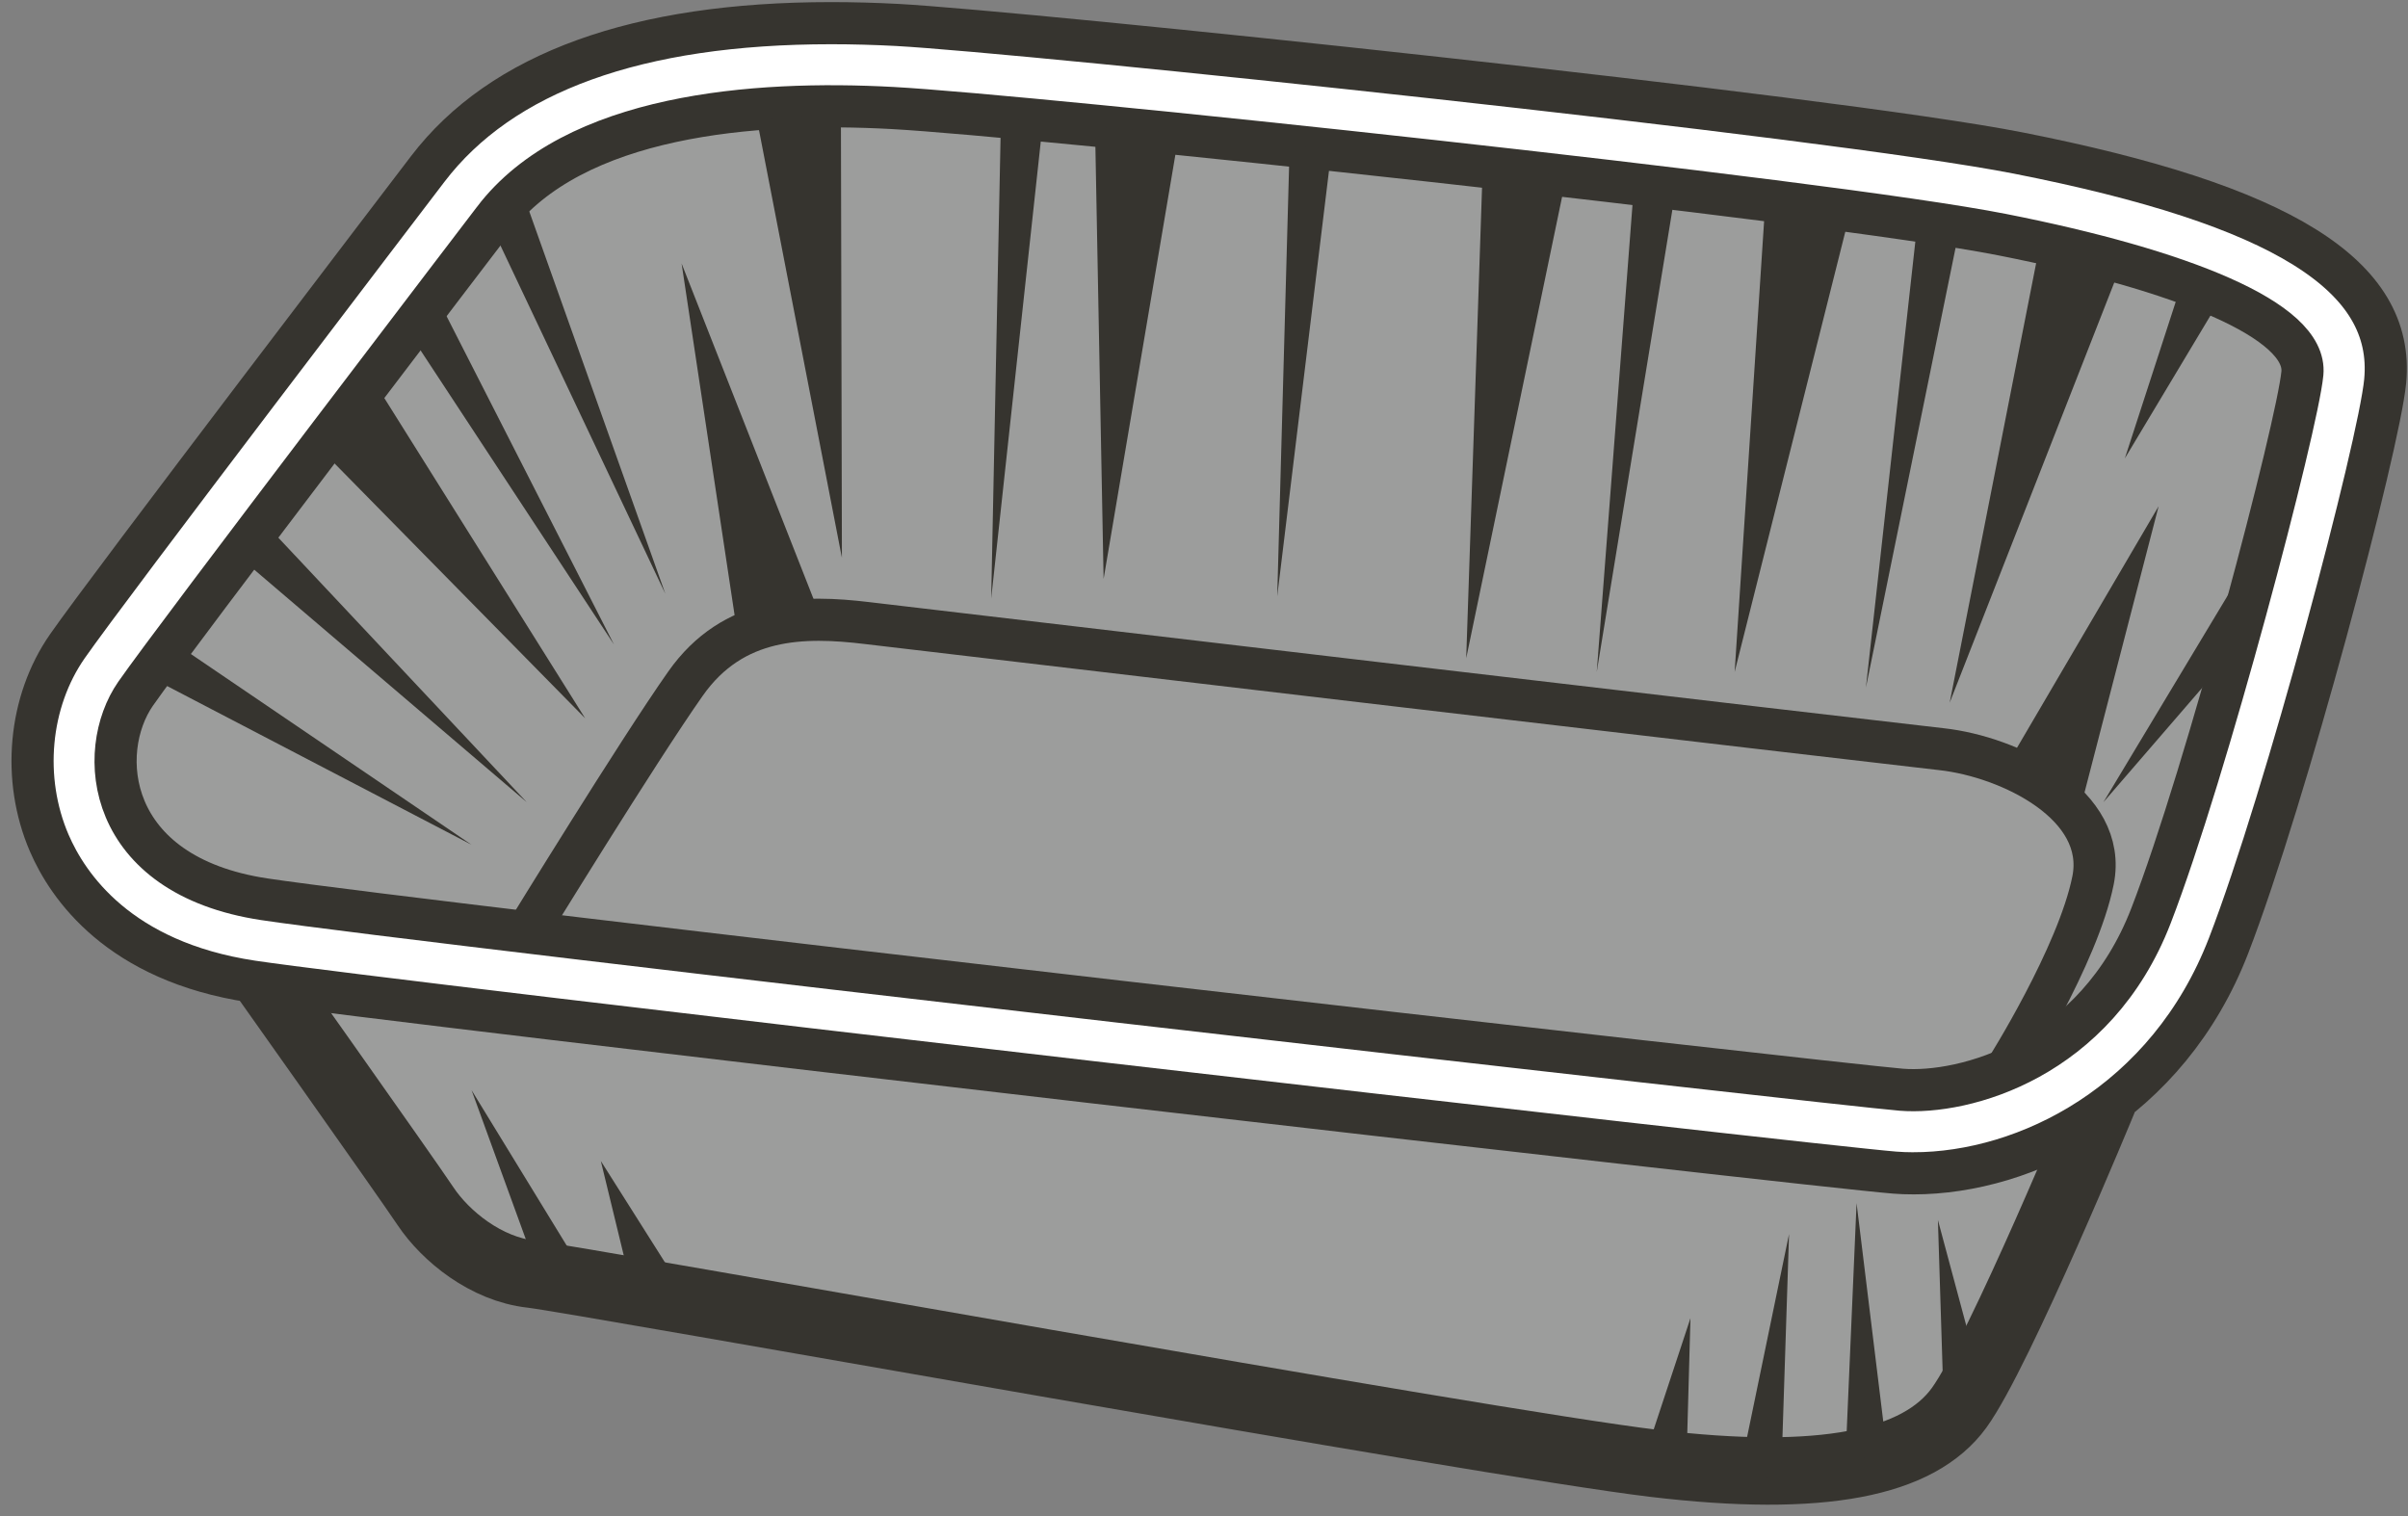
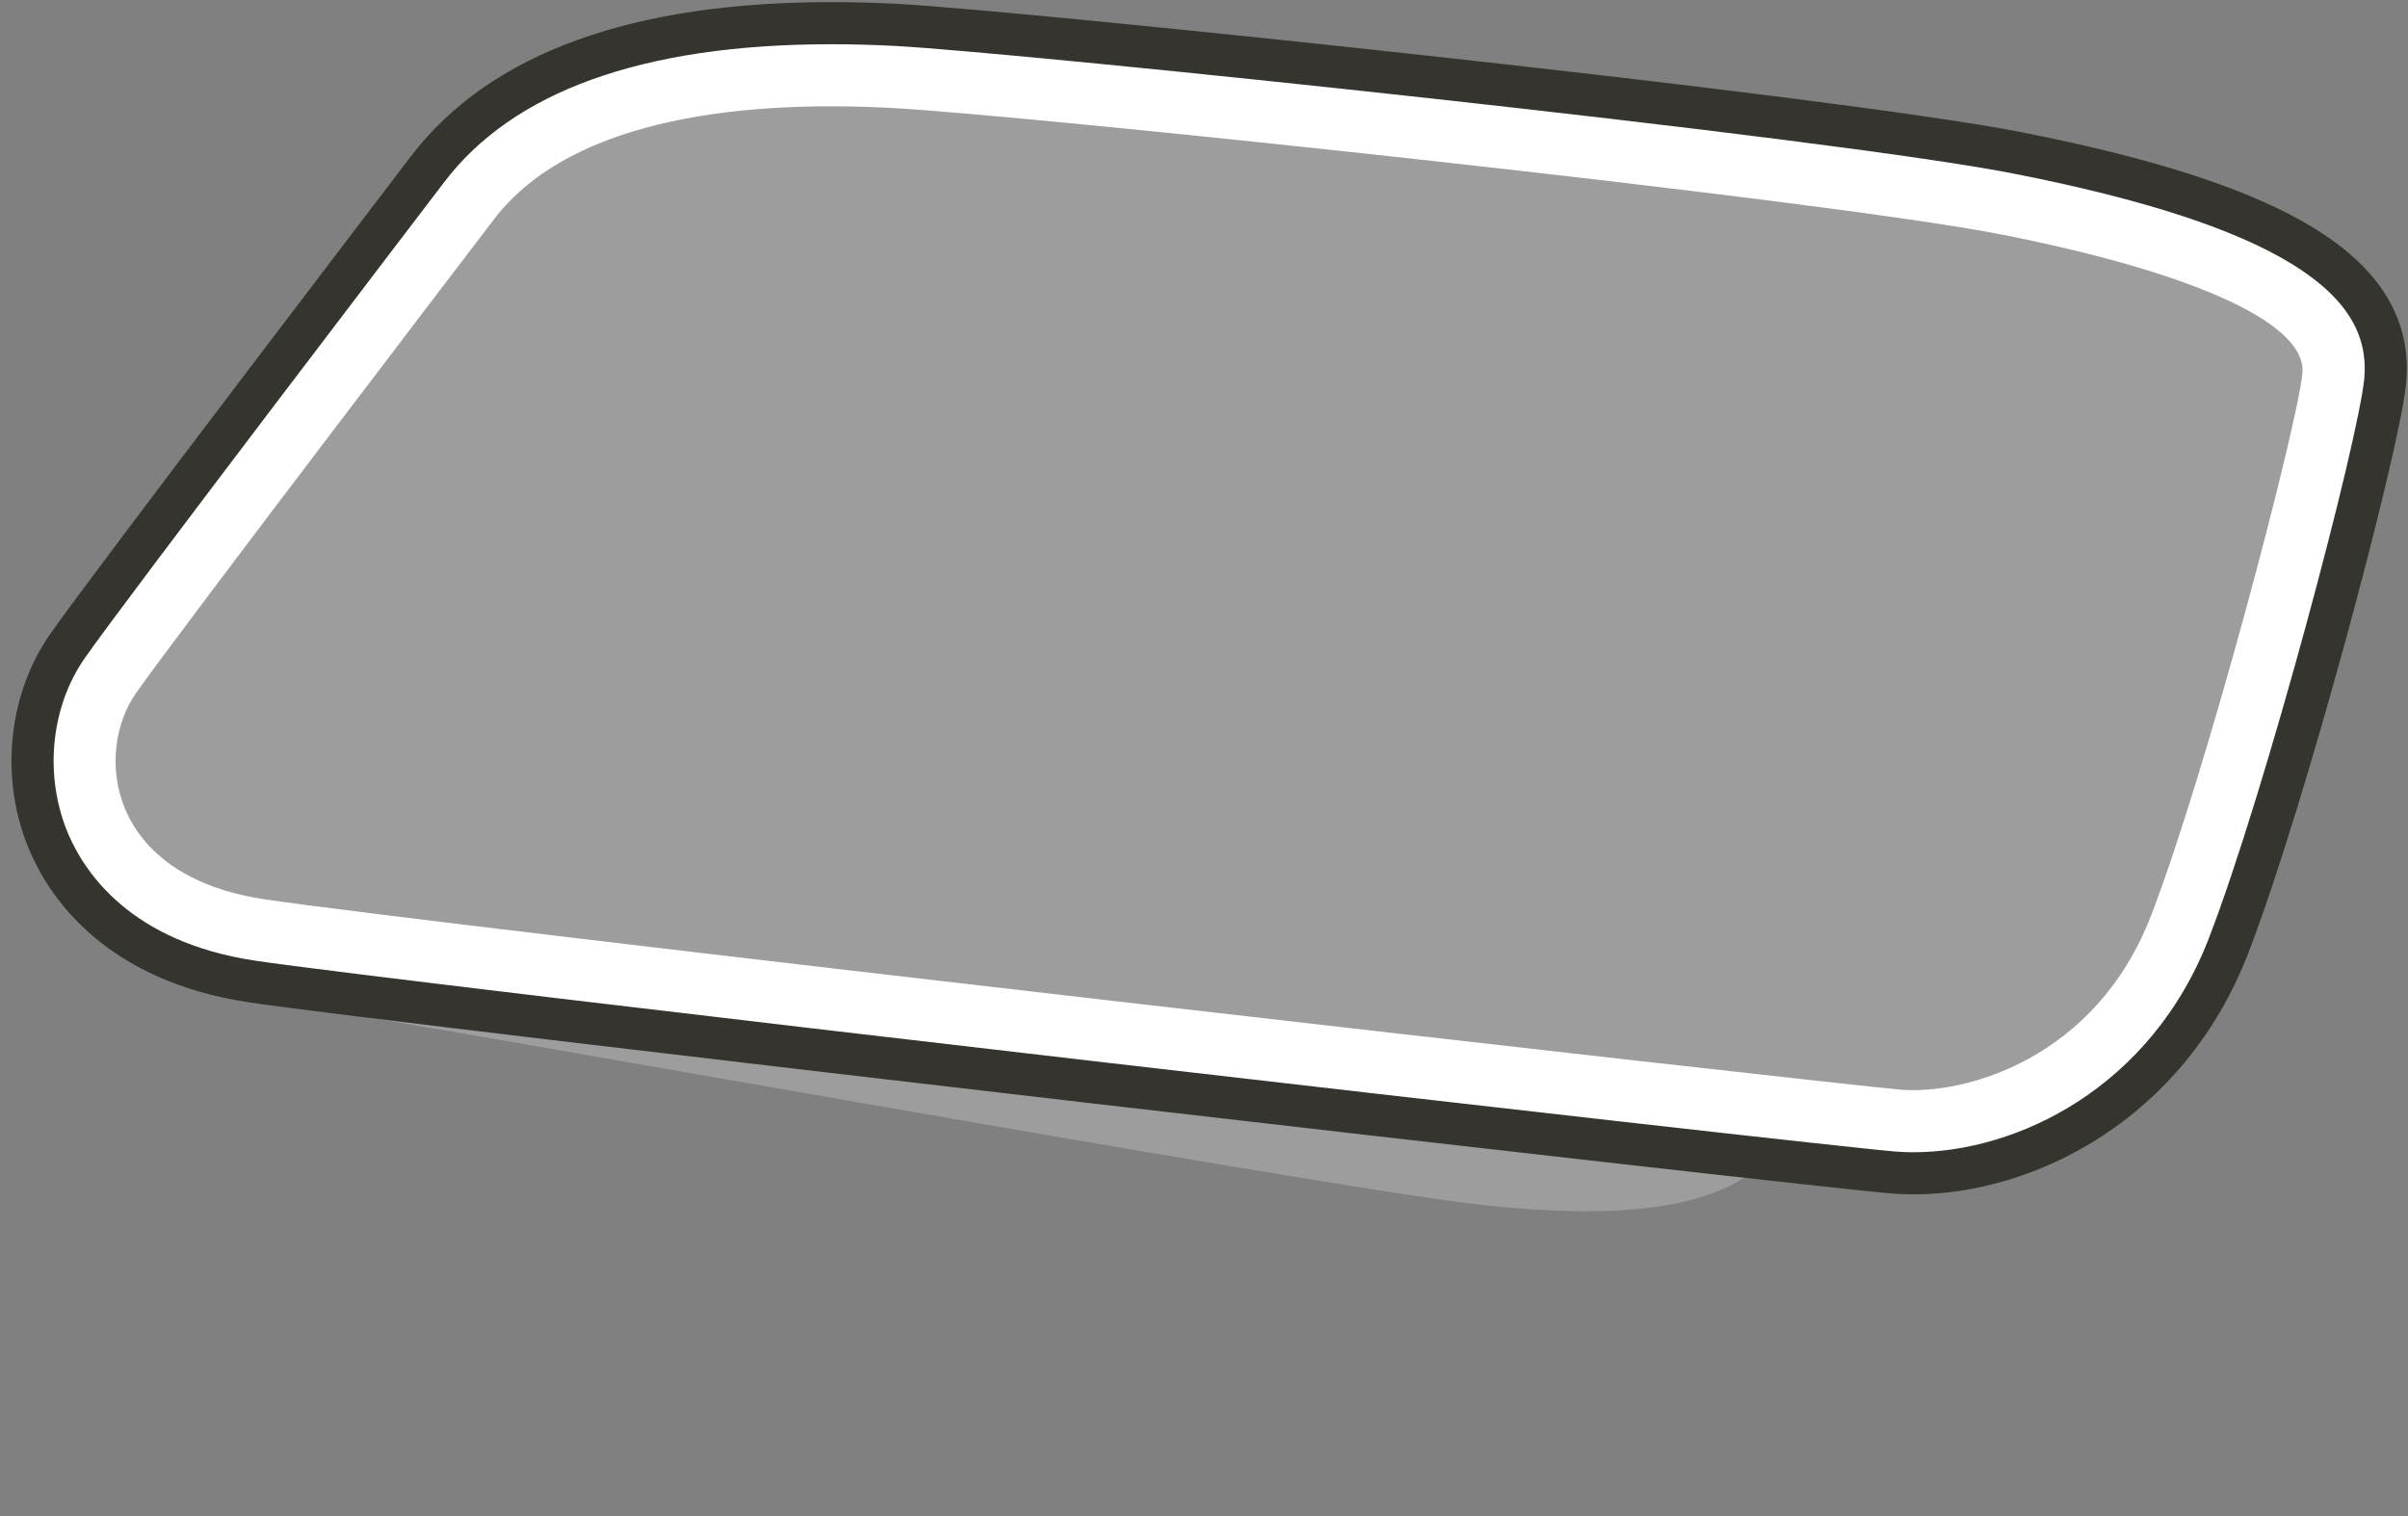
<svg xmlns="http://www.w3.org/2000/svg" width="108" height="68" viewBox="0 0 108 68">
  <rect x="0" y="0" width="108" height="68" fill="#808080" stroke="none" />
  <title>Group 2</title>
  <g fill="none" fill-rule="evenodd">
-     <path d="M10.88 42.446s7.296 10.292 8.2 11.65c.906 1.356 2.716 2.827 4.752 3.054 2.036.226 42.764 7.58 50.343 8.484 7.58.906 11.88 0 13.69-2.487 1.81-2.49 6.476-13.822 6.476-13.822" fill="#9C9D9C" />
-     <path d="M10.88 42.446s7.296 10.292 8.2 11.65c.906 1.356 2.716 2.827 4.752 3.054 2.036.226 42.764 7.58 50.343 8.484 7.58.906 11.88 0 13.69-2.487 1.81-2.49 6.476-13.822 6.476-13.822" stroke="#36342F" stroke-width="3.024" />
+     <path d="M10.88 42.446c.906 1.356 2.716 2.827 4.752 3.054 2.036.226 42.764 7.58 50.343 8.484 7.58.906 11.88 0 13.69-2.487 1.81-2.49 6.476-13.822 6.476-13.822" fill="#9C9D9C" />
    <path d="M85.81 52.627c-.292 0-.57-.012-.832-.032-3.876-.31-67.608-7.656-73.682-8.573-5.968-.9-8.255-4.278-9.088-6.21-1.238-2.874-.92-6.338.814-8.827C4.858 26.345 18.6 8.347 19.182 7.582c3.31-4.34 9.4-6.543 18.097-6.543.96 0 1.956.027 2.962.08 5.814.32 41.826 4.08 50.28 5.745 11.83 2.334 16.906 5.49 16.455 10.236-.277 2.895-4.46 18.674-7.022 25.313-2.723 7.055-9.066 10.214-14.143 10.214z" fill="#FFF" />
    <path d="M85.81 52.627c-.292 0-.57-.012-.832-.032-3.876-.31-67.608-7.656-73.682-8.573-5.968-.9-8.255-4.278-9.088-6.21-1.238-2.874-.92-6.338.814-8.827C4.858 26.345 18.6 8.347 19.182 7.582c3.31-4.34 9.4-6.543 18.097-6.543.96 0 1.956.027 2.962.08 5.814.32 41.826 4.08 50.28 5.745 11.83 2.334 16.906 5.49 16.455 10.236-.277 2.895-4.46 18.674-7.022 25.313-2.723 7.055-9.066 10.214-14.143 10.214z" stroke="#36342F" stroke-width="1.89" />
    <path d="M22.148 9.846S7.893 28.513 6.083 31.114c-1.81 2.603-1.358 8.145 5.77 9.22 7.127 1.076 70.593 8.316 73.422 8.543 2.828.226 8.71-1.358 11.2-7.807 2.49-6.448 6.56-21.948 6.788-24.323.226-2.376-5.43-4.638-13.463-6.222-8.033-1.584-43.538-5.34-49.76-5.68-6.222-.34-14.3.287-17.892 5" fill="#9C9D9C" />
-     <path d="M22.148 9.846S7.893 28.513 6.083 31.114c-1.81 2.603-1.358 8.145 5.77 9.22 7.127 1.076 70.593 8.316 73.422 8.543 2.828.226 8.71-1.358 11.2-7.807 2.49-6.448 6.56-21.948 6.788-24.323.226-2.376-5.43-4.638-13.463-6.222-8.033-1.584-43.538-5.34-49.76-5.68-6.222-.34-14.3.287-17.892 5z" stroke="#36342F" stroke-width="1.89" />
-     <path fill="#36342F" d="M29.84 26.632L21.776 9.598l1.747-.72M37.76 25.018L33.955 5.39l3.76-.365M87.444 31.517l4.08-20.74 3.63 1.057M94.34 35.98l5.7-9.48 1.53 1.107" />
-     <path d="M23.625 41.815s4.97-8.098 7.12-11.152c2.15-3.056 5.317-3.056 8.146-2.716 2.83.34 45.14 5.317 48.195 5.657 3.055.34 7.467 2.488 6.788 5.882-.68 3.394-3.907 8.494-3.907 8.494" stroke="#36342F" stroke-width="1.89" />
-     <path fill="#36342F" d="M30.57 11.818l6.157 15.656-3.65.98M65.76 29.526l.743-22.088 3.753.45M71.615 30.138l1.682-21.976 1.877.226M44.455 26.85l.438-21.53 1.885.12M77.8 30.138l1.363-20.864 3.734.586M49.497 25.968L49.112 5.68l3.77.28M57.284 26.746l.558-20.218 1.884.14M83.686 30.846l2.296-20.717 1.868.29M27.537 28.908L18.1 14.555l1.635-.95M26.244 32.217l-12.242-12.45 2.965-2.343M23.625 35.98L10.598 24.865l1.303-1.368M21.15 37.89L6.73 30.372l.97-1.622M96.815 22.706l-3.43 13.25-3.492-1.443M95.3 20.56l2.593-7.978 1.72.783M21.15 48.897l4.934 8.06-1.702.822M26.947 52.073L30.063 57l-1.74.737M75.818 59.124l-.18 6.497-1.86-.324M80.24 55.35l-.358 11.025-1.876-.222M83.268 53.963L84.66 65.35l-1.888.073M86.916 54.72l2.127 7.92-1.87.277" />
  </g>
</svg>